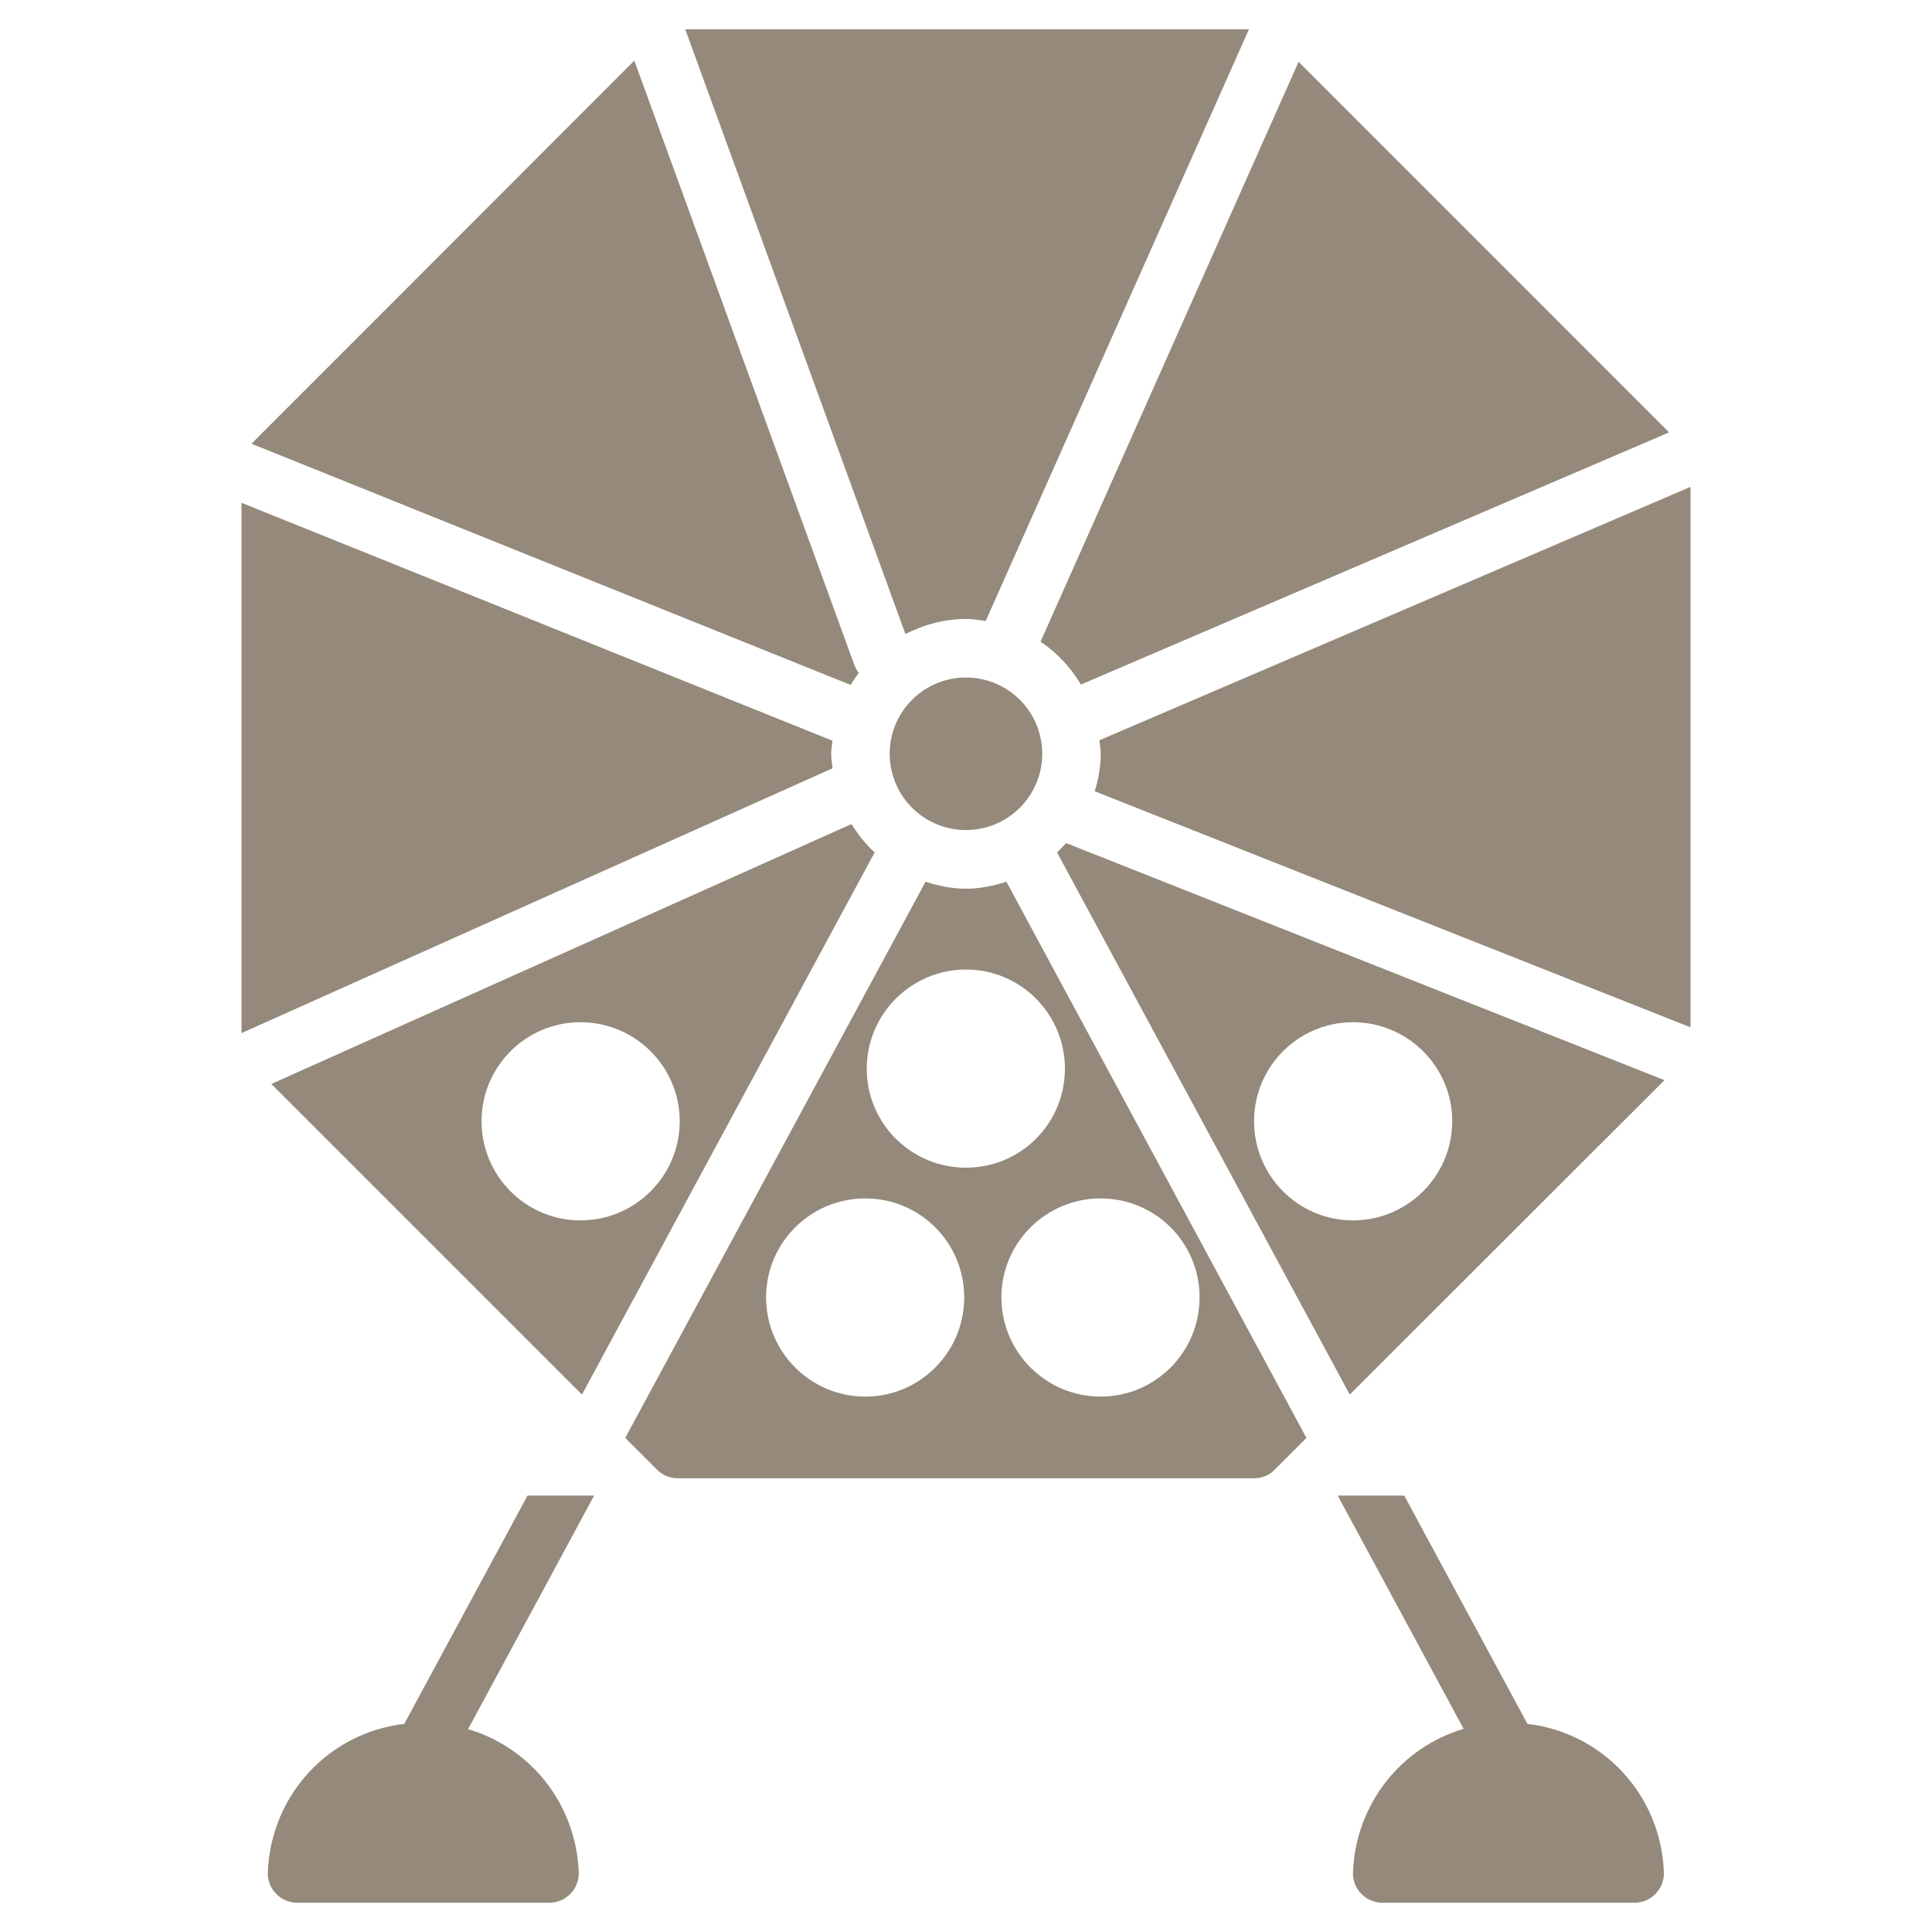
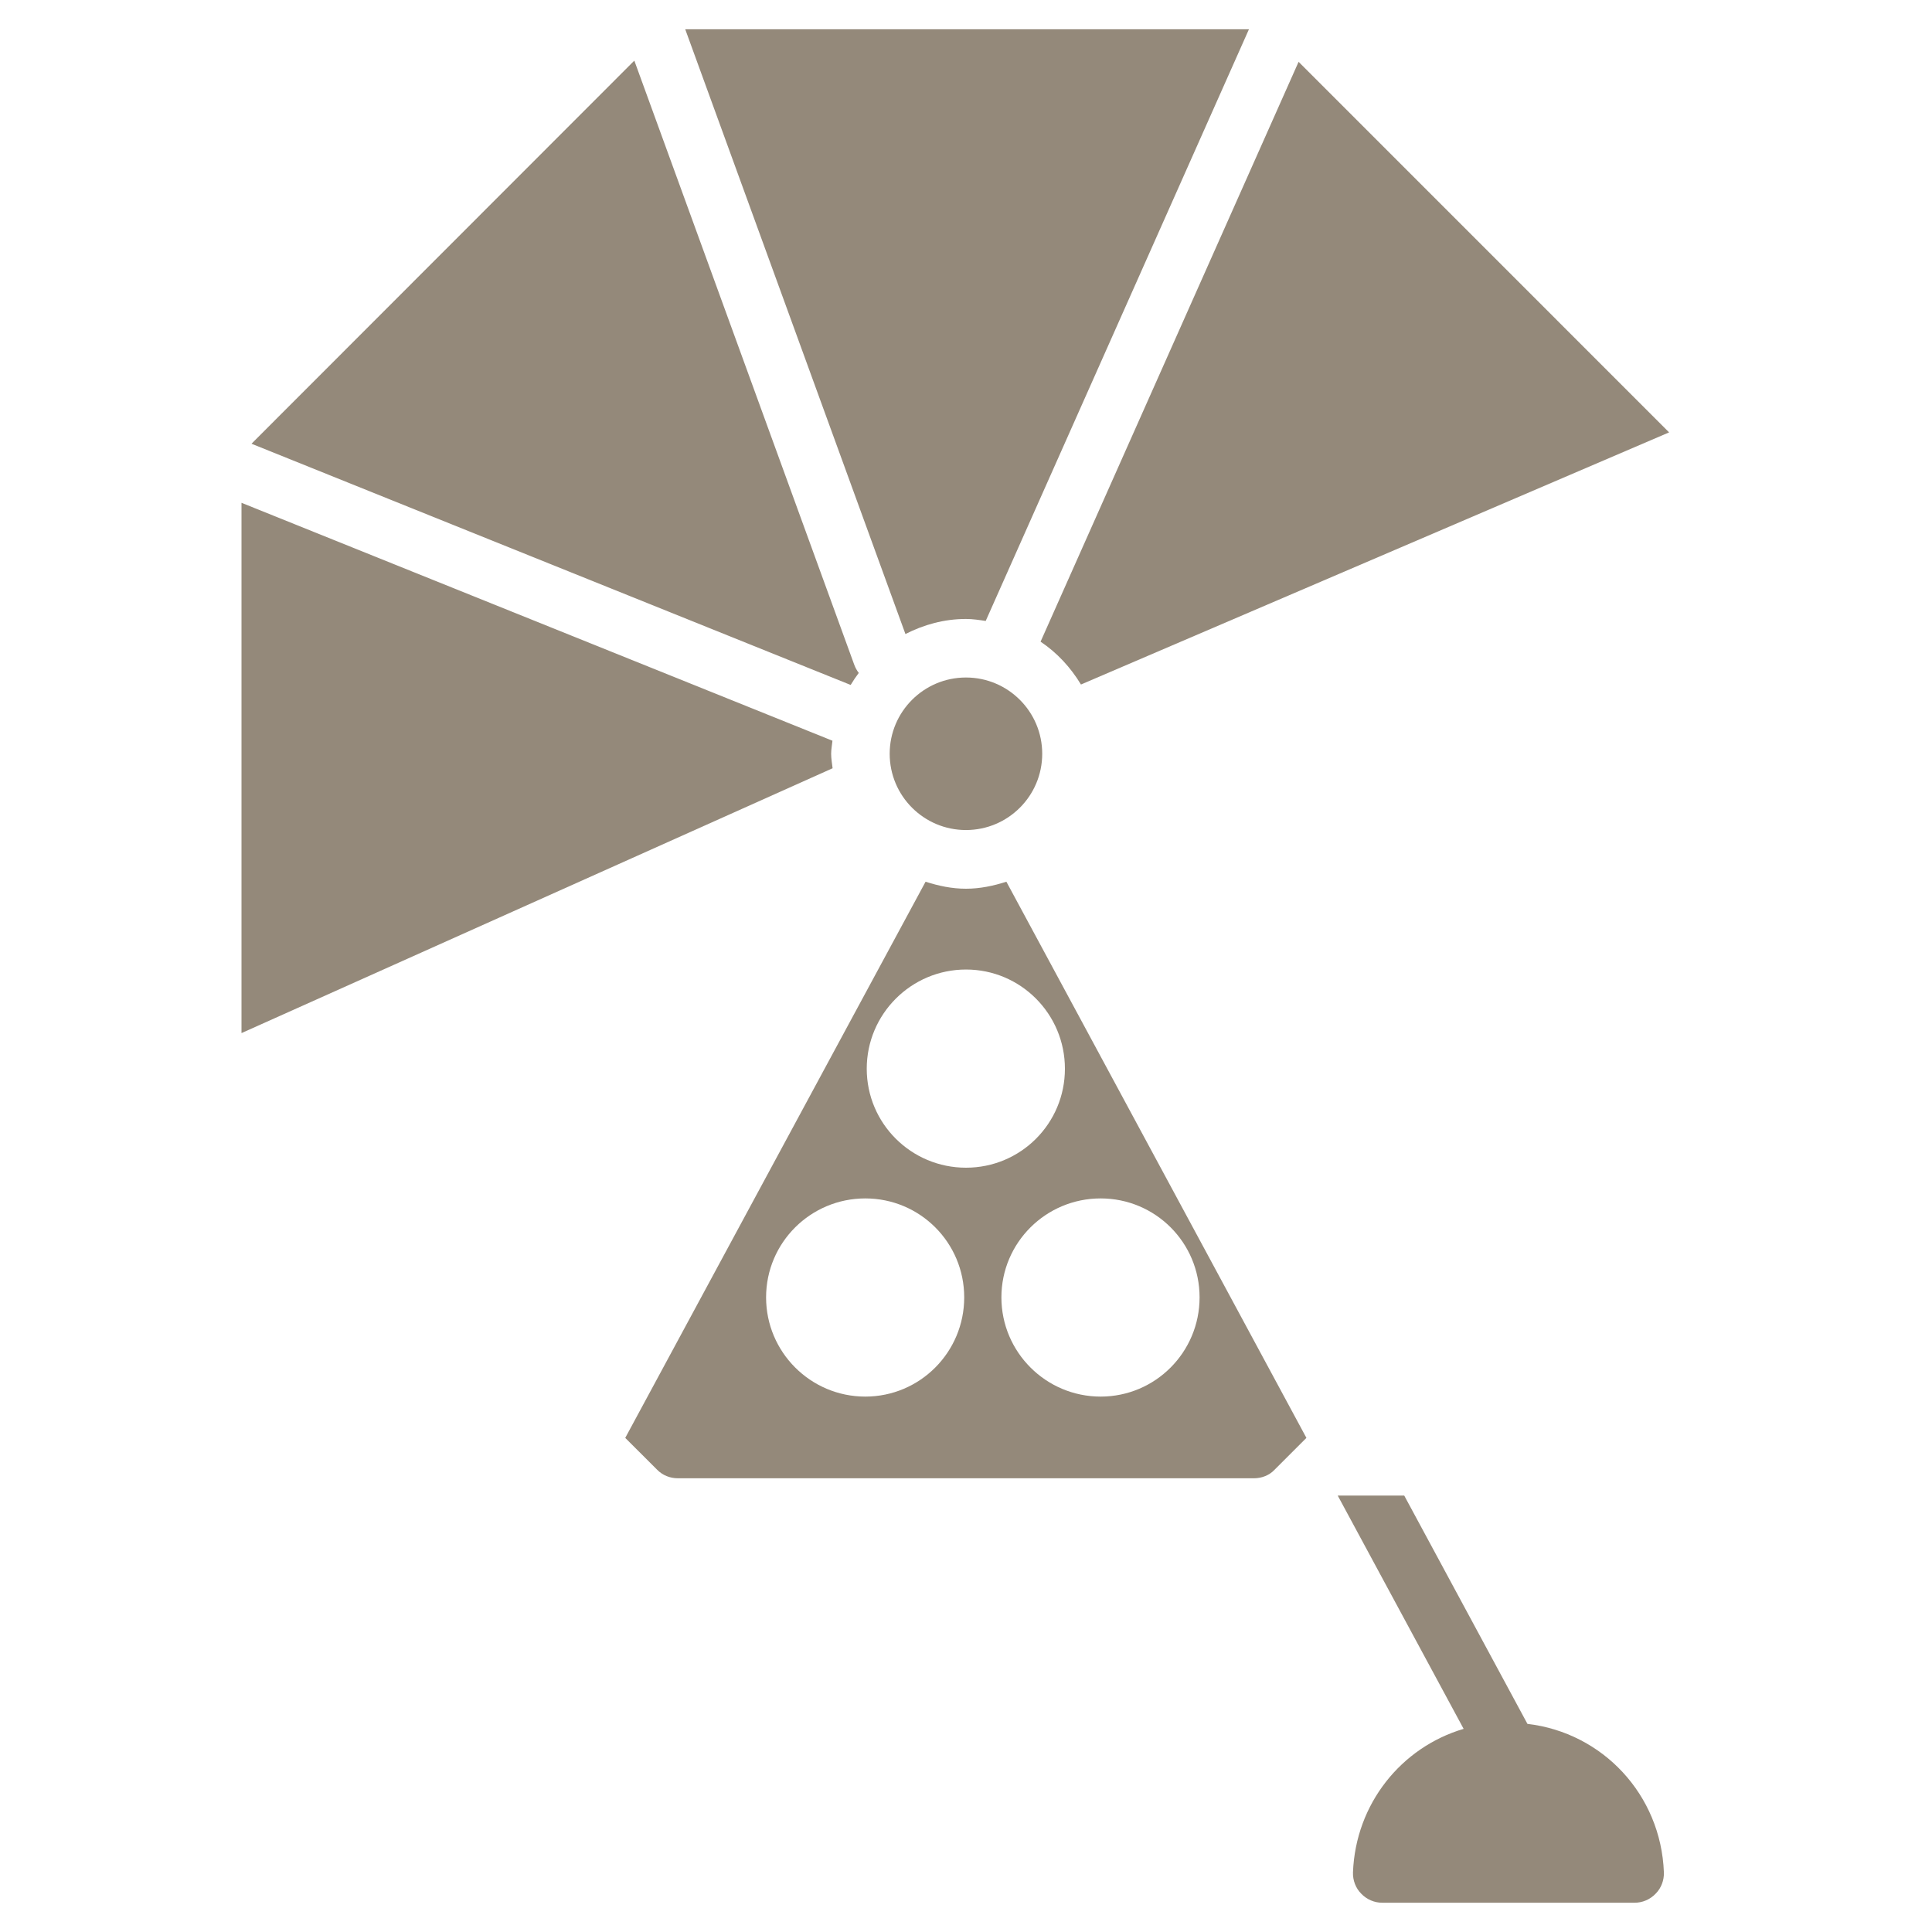
<svg xmlns="http://www.w3.org/2000/svg" width="40" height="40" viewBox="0 0 40 40" fill="none">
-   <path d="M10.922 30.964L8.37 35.691C6.812 35.873 5.606 37.158 5.545 38.764C5.539 38.927 5.6 39.091 5.715 39.206C5.83 39.327 5.988 39.394 6.151 39.394H11.376C11.539 39.394 11.697 39.327 11.812 39.206C11.927 39.091 11.988 38.927 11.982 38.764C11.927 37.346 10.982 36.182 9.691 35.8L12.301 30.964H10.922Z" fill="#94897A" />
  <path d="M31.624 35.691L29.073 30.964H27.696L30.303 35.794C29.012 36.176 28.067 37.346 28.012 38.764C28.006 38.927 28.067 39.091 28.182 39.206C28.297 39.327 28.455 39.394 28.618 39.394H33.843C34.006 39.394 34.164 39.327 34.279 39.206C34.394 39.091 34.455 38.927 34.449 38.764C34.388 37.158 33.182 35.873 31.624 35.691Z" fill="#94897A" />
  <path d="M17.208 15.606C17.208 15.513 17.227 15.426 17.235 15.336L5 10.41V21.389L17.238 15.906C17.227 15.806 17.208 15.709 17.208 15.606Z" fill="#94897A" />
-   <path d="M21.885 17.649L27.945 28.873L34.461 22.364L22.073 17.455C22.012 17.521 21.951 17.588 21.885 17.649ZM28.012 21.164C29.145 21.164 30.067 22.085 30.067 23.212C30.067 24.346 29.145 25.267 28.012 25.267C26.879 25.267 25.964 24.346 25.964 23.212C25.964 22.085 26.879 21.164 28.012 21.164Z" fill="#94897A" />
  <path d="M17.78 13.932C17.742 13.884 17.711 13.828 17.688 13.767L13.133 1.255L5.207 9.187L17.612 14.181C17.664 14.095 17.719 14.012 17.78 13.932Z" fill="#94897A" />
-   <path d="M5.618 22.442L12.049 28.873L18.109 17.648C17.921 17.479 17.764 17.279 17.63 17.061L5.618 22.442ZM12.018 25.267C10.885 25.267 9.97 24.346 9.97 23.212C9.97 22.085 10.885 21.164 12.018 21.164C13.152 21.164 14.073 22.085 14.073 23.212C14.073 24.346 13.152 25.267 12.018 25.267Z" fill="#94897A" />
  <path d="M22.38 14.172L34.557 8.952L26.886 1.28L21.544 13.285C21.886 13.514 22.167 13.819 22.38 14.172Z" fill="#94897A" />
-   <path d="M22.761 15.327C22.771 15.421 22.79 15.511 22.79 15.607C22.79 15.878 22.739 16.135 22.666 16.383L35 21.27V10.08L22.761 15.327Z" fill="#94897A" />
  <path d="M19.999 12.815C20.139 12.815 20.273 12.836 20.408 12.856L25.858 0.606H14.187L18.746 13.127C19.124 12.934 19.546 12.815 19.999 12.815Z" fill="#94897A" />
  <path d="M20 18.4C19.703 18.4 19.43 18.34 19.163 18.255L12.945 29.77L13.606 30.43C13.721 30.546 13.873 30.606 14.036 30.606H25.963C26.121 30.606 26.279 30.546 26.388 30.43L27.048 29.77L20.836 18.255C20.57 18.34 20.291 18.4 20 18.4ZM17.915 28.915C16.782 28.915 15.861 27.994 15.861 26.861C15.861 25.727 16.782 24.812 17.915 24.812C19.048 24.812 19.963 25.727 19.963 26.861C19.963 27.994 19.048 28.915 17.915 28.915ZM24.836 26.861C24.836 27.994 23.921 28.915 22.788 28.915C21.654 28.915 20.733 27.994 20.733 26.861C20.733 25.727 21.654 24.812 22.788 24.812C23.921 24.812 24.836 25.727 24.836 26.861ZM22.048 22.127C22.048 23.261 21.133 24.176 20 24.176C18.866 24.176 17.945 23.261 17.945 22.127C17.945 20.994 18.866 20.073 20 20.073C21.133 20.073 22.048 20.994 22.048 22.127Z" fill="#94897A" />
  <path d="M19.999 17.185C20.871 17.185 21.578 16.478 21.578 15.606C21.578 14.734 20.871 14.027 19.999 14.027C19.127 14.027 18.42 14.734 18.42 15.606C18.42 16.478 19.127 17.185 19.999 17.185Z" fill="#94897A" />
</svg>